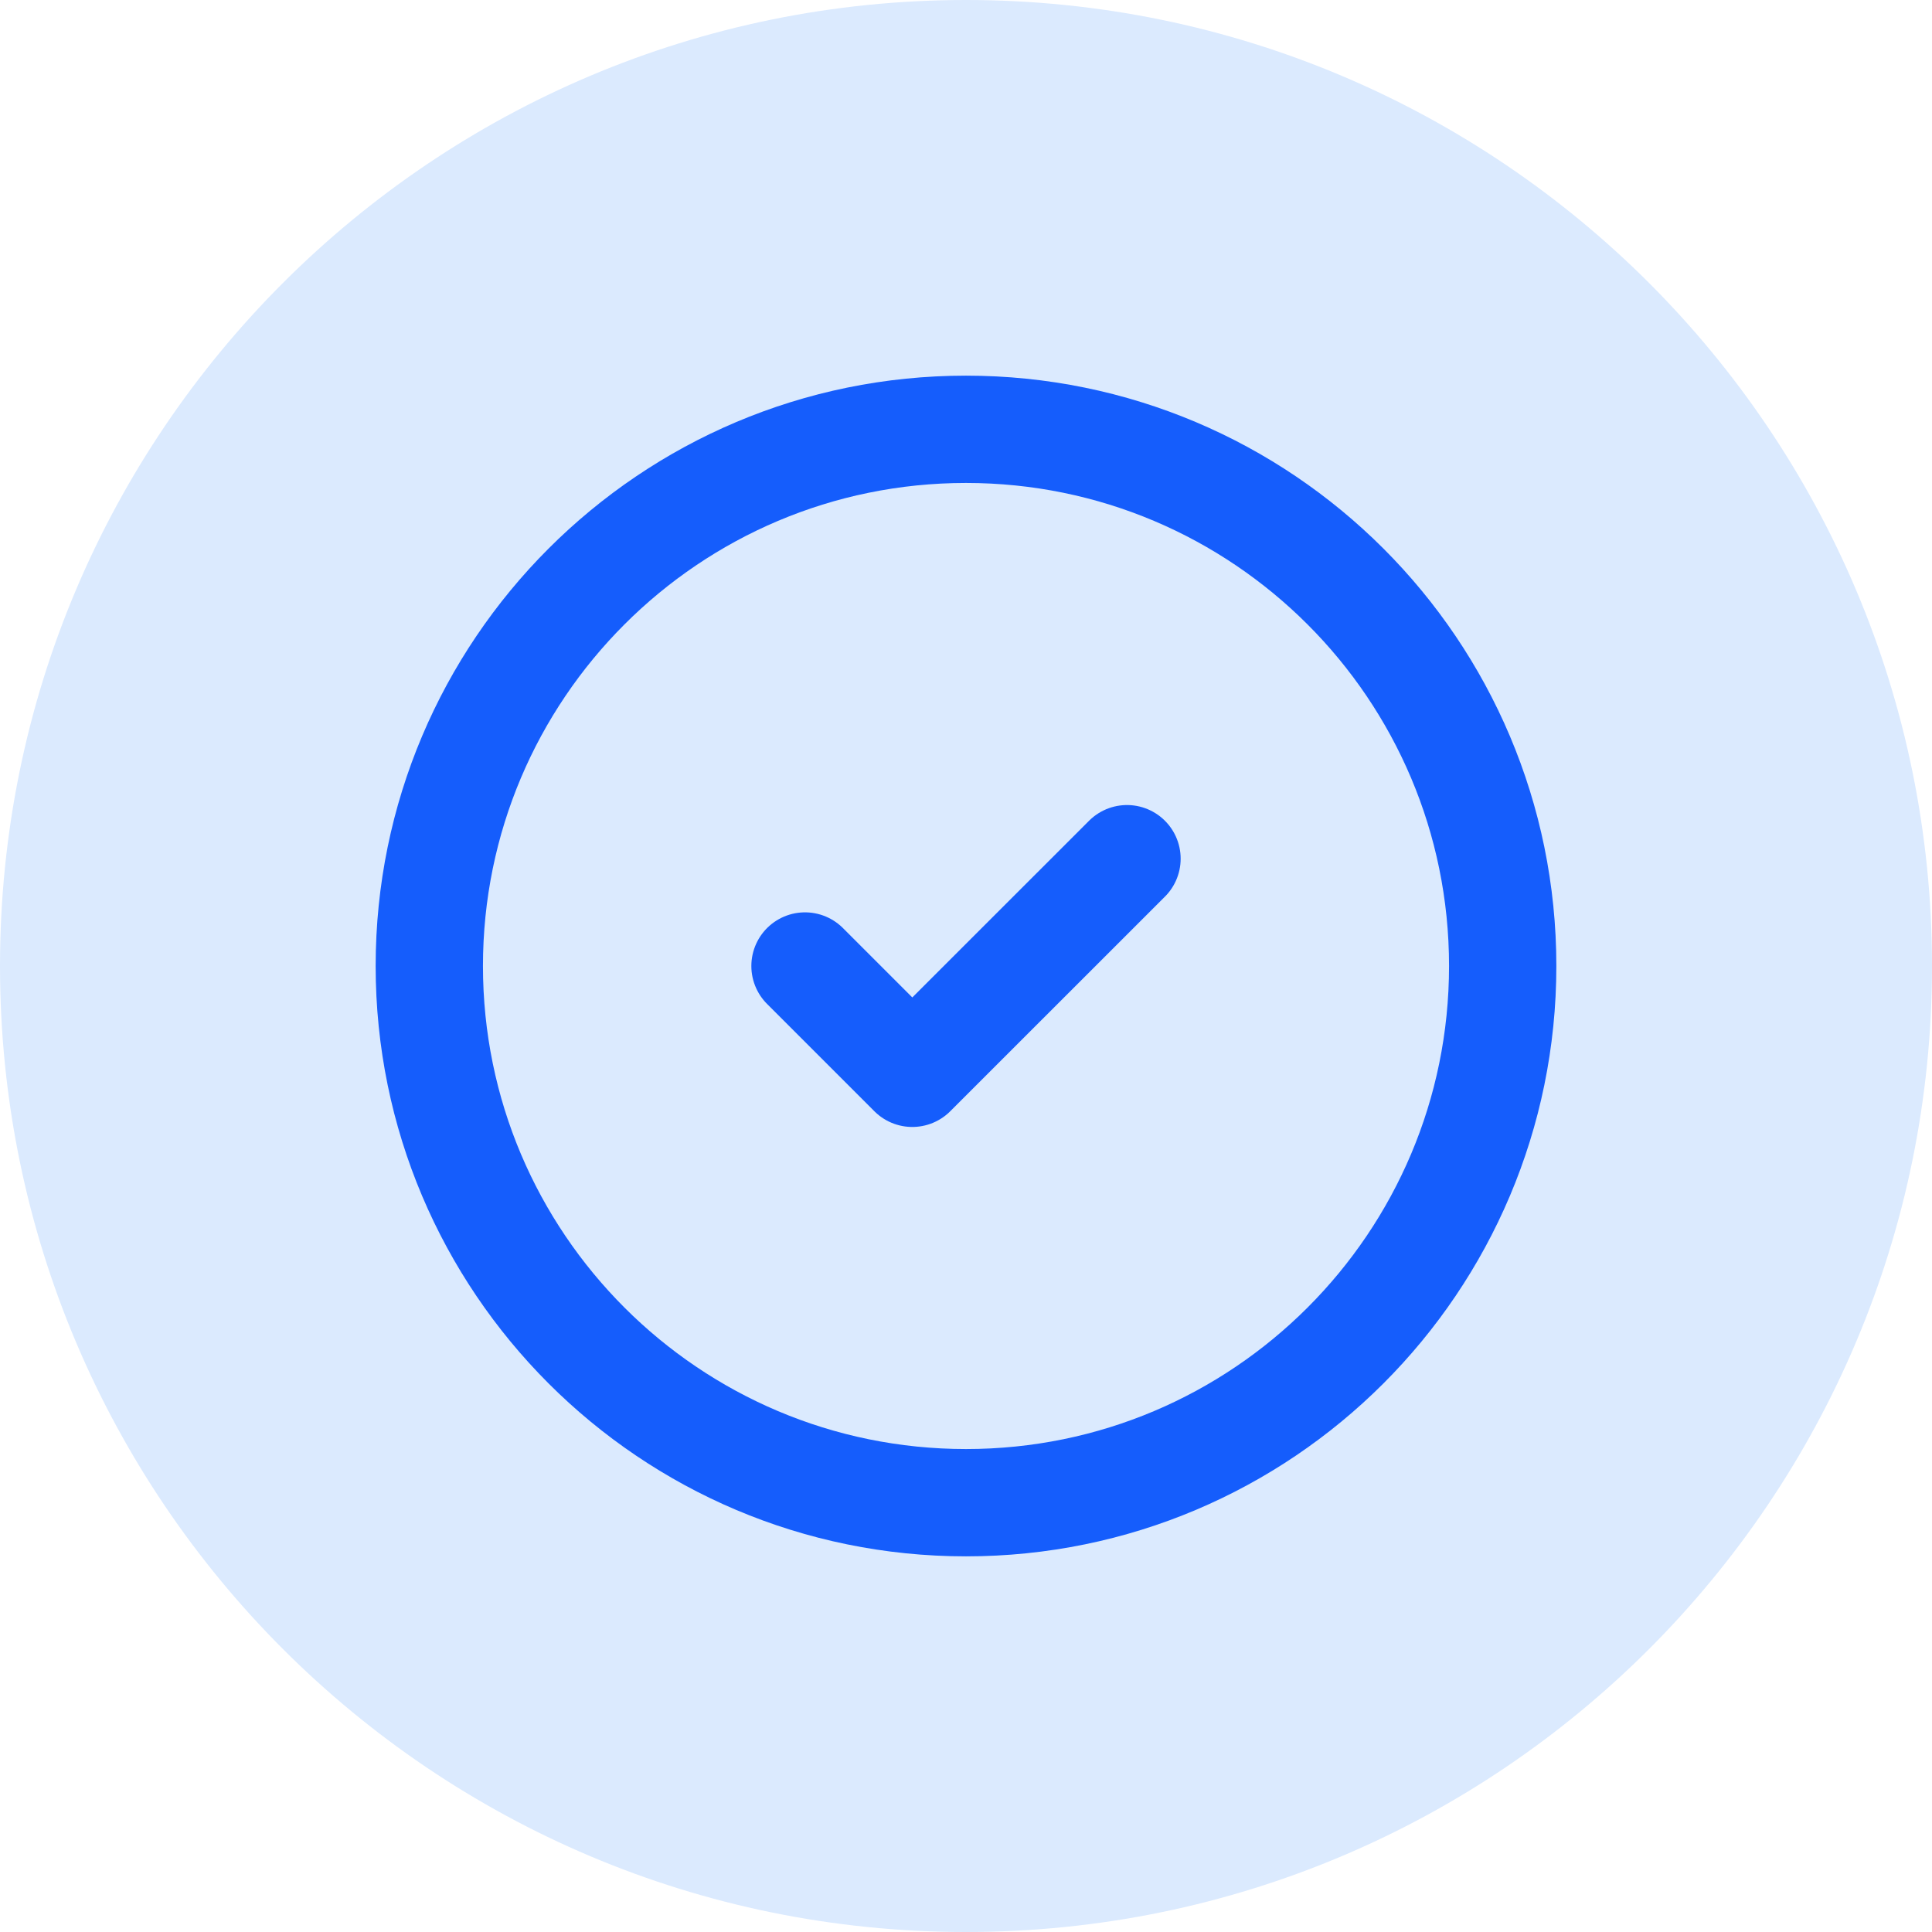
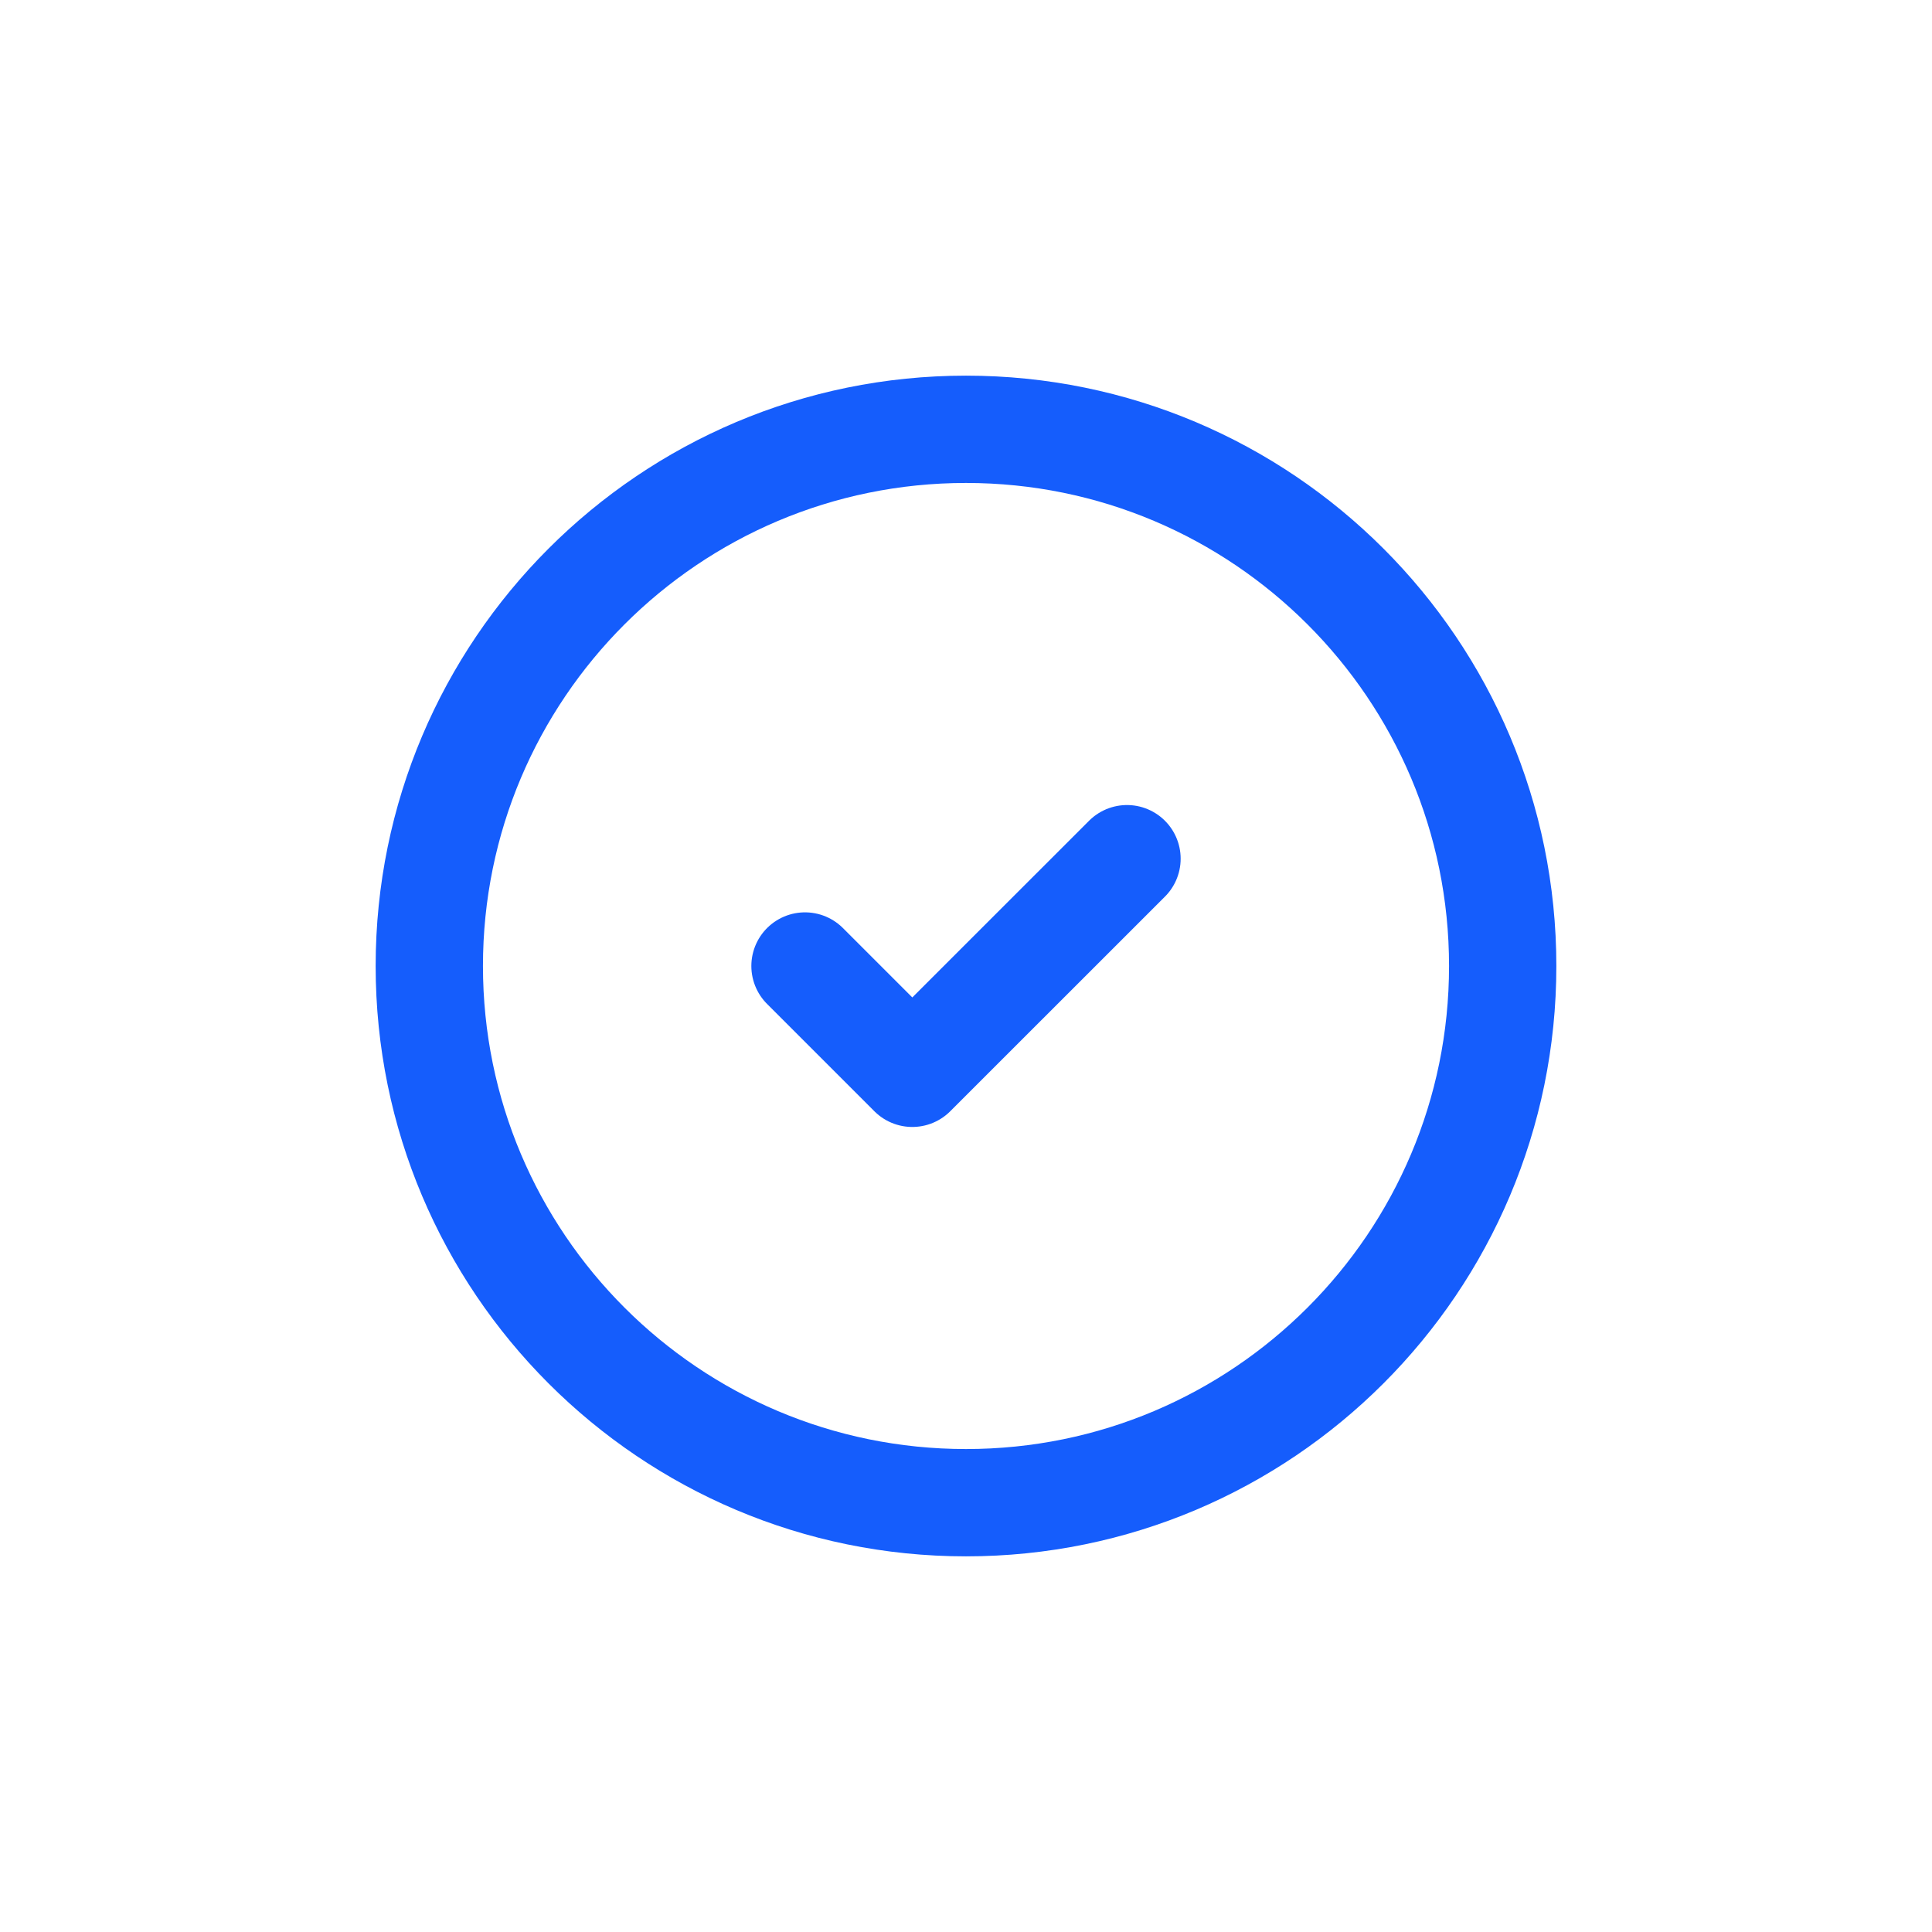
<svg xmlns="http://www.w3.org/2000/svg" width="24" height="24" viewBox="0 0 24 24" fill="none">
-   <path d="M0 12C0 5.373 5.373 0 12 0C18.627 0 24 5.373 24 12C24 18.627 18.627 24 12 24C5.373 24 0 18.627 0 12Z" fill="#DBEAFE" />
  <g clip-path="url(#clip0_2016_105)">
    <path d="M12 18.667C15.682 18.667 18.667 15.682 18.667 12C18.667 8.318 15.682 5.333 12 5.333C8.318 5.333 5.333 8.318 5.333 12C5.333 15.682 8.318 18.667 12 18.667Z" stroke="#155DFC" stroke-width="1.333" stroke-linecap="round" stroke-linejoin="round" />
    <path d="M10 12L11.333 13.333L14 10.667" stroke="#155DFC" stroke-width="1.333" stroke-linecap="round" stroke-linejoin="round" />
  </g>
  <defs>
    <clipPath id="clip0_2016_105">
      <rect width="16" height="16" fill="white" transform="translate(4 4)" />
    </clipPath>
  </defs>
</svg>